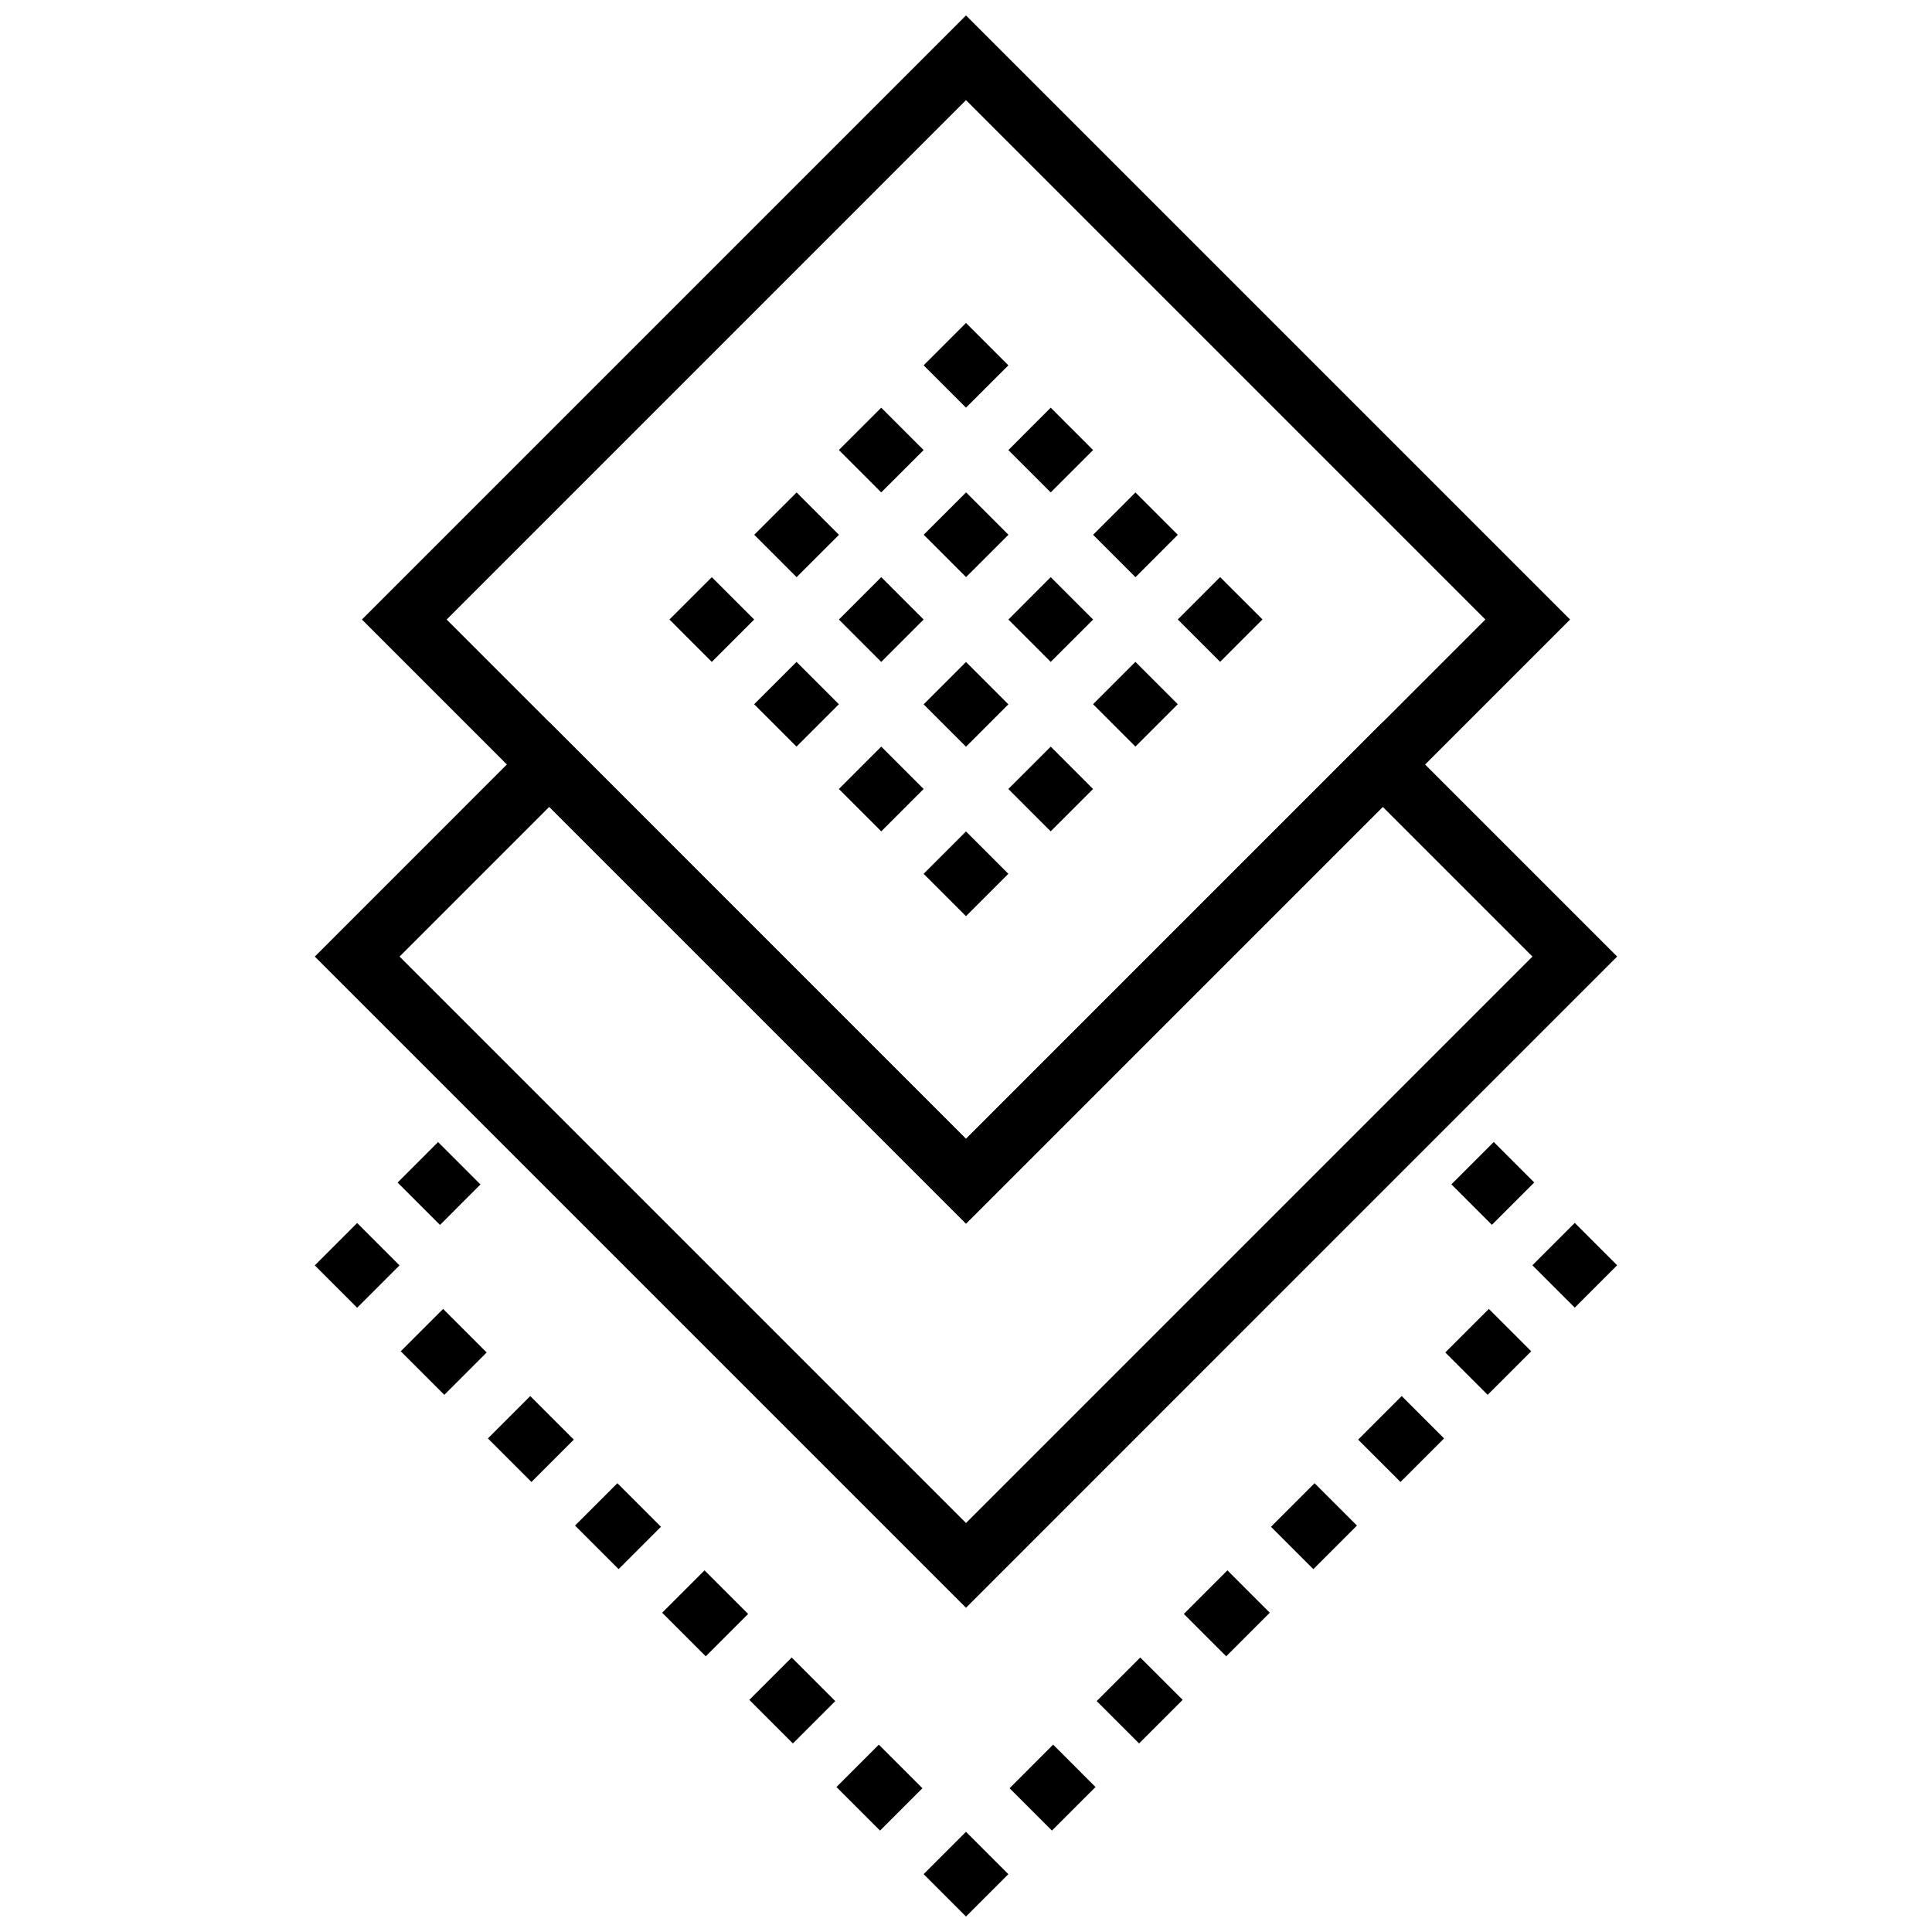
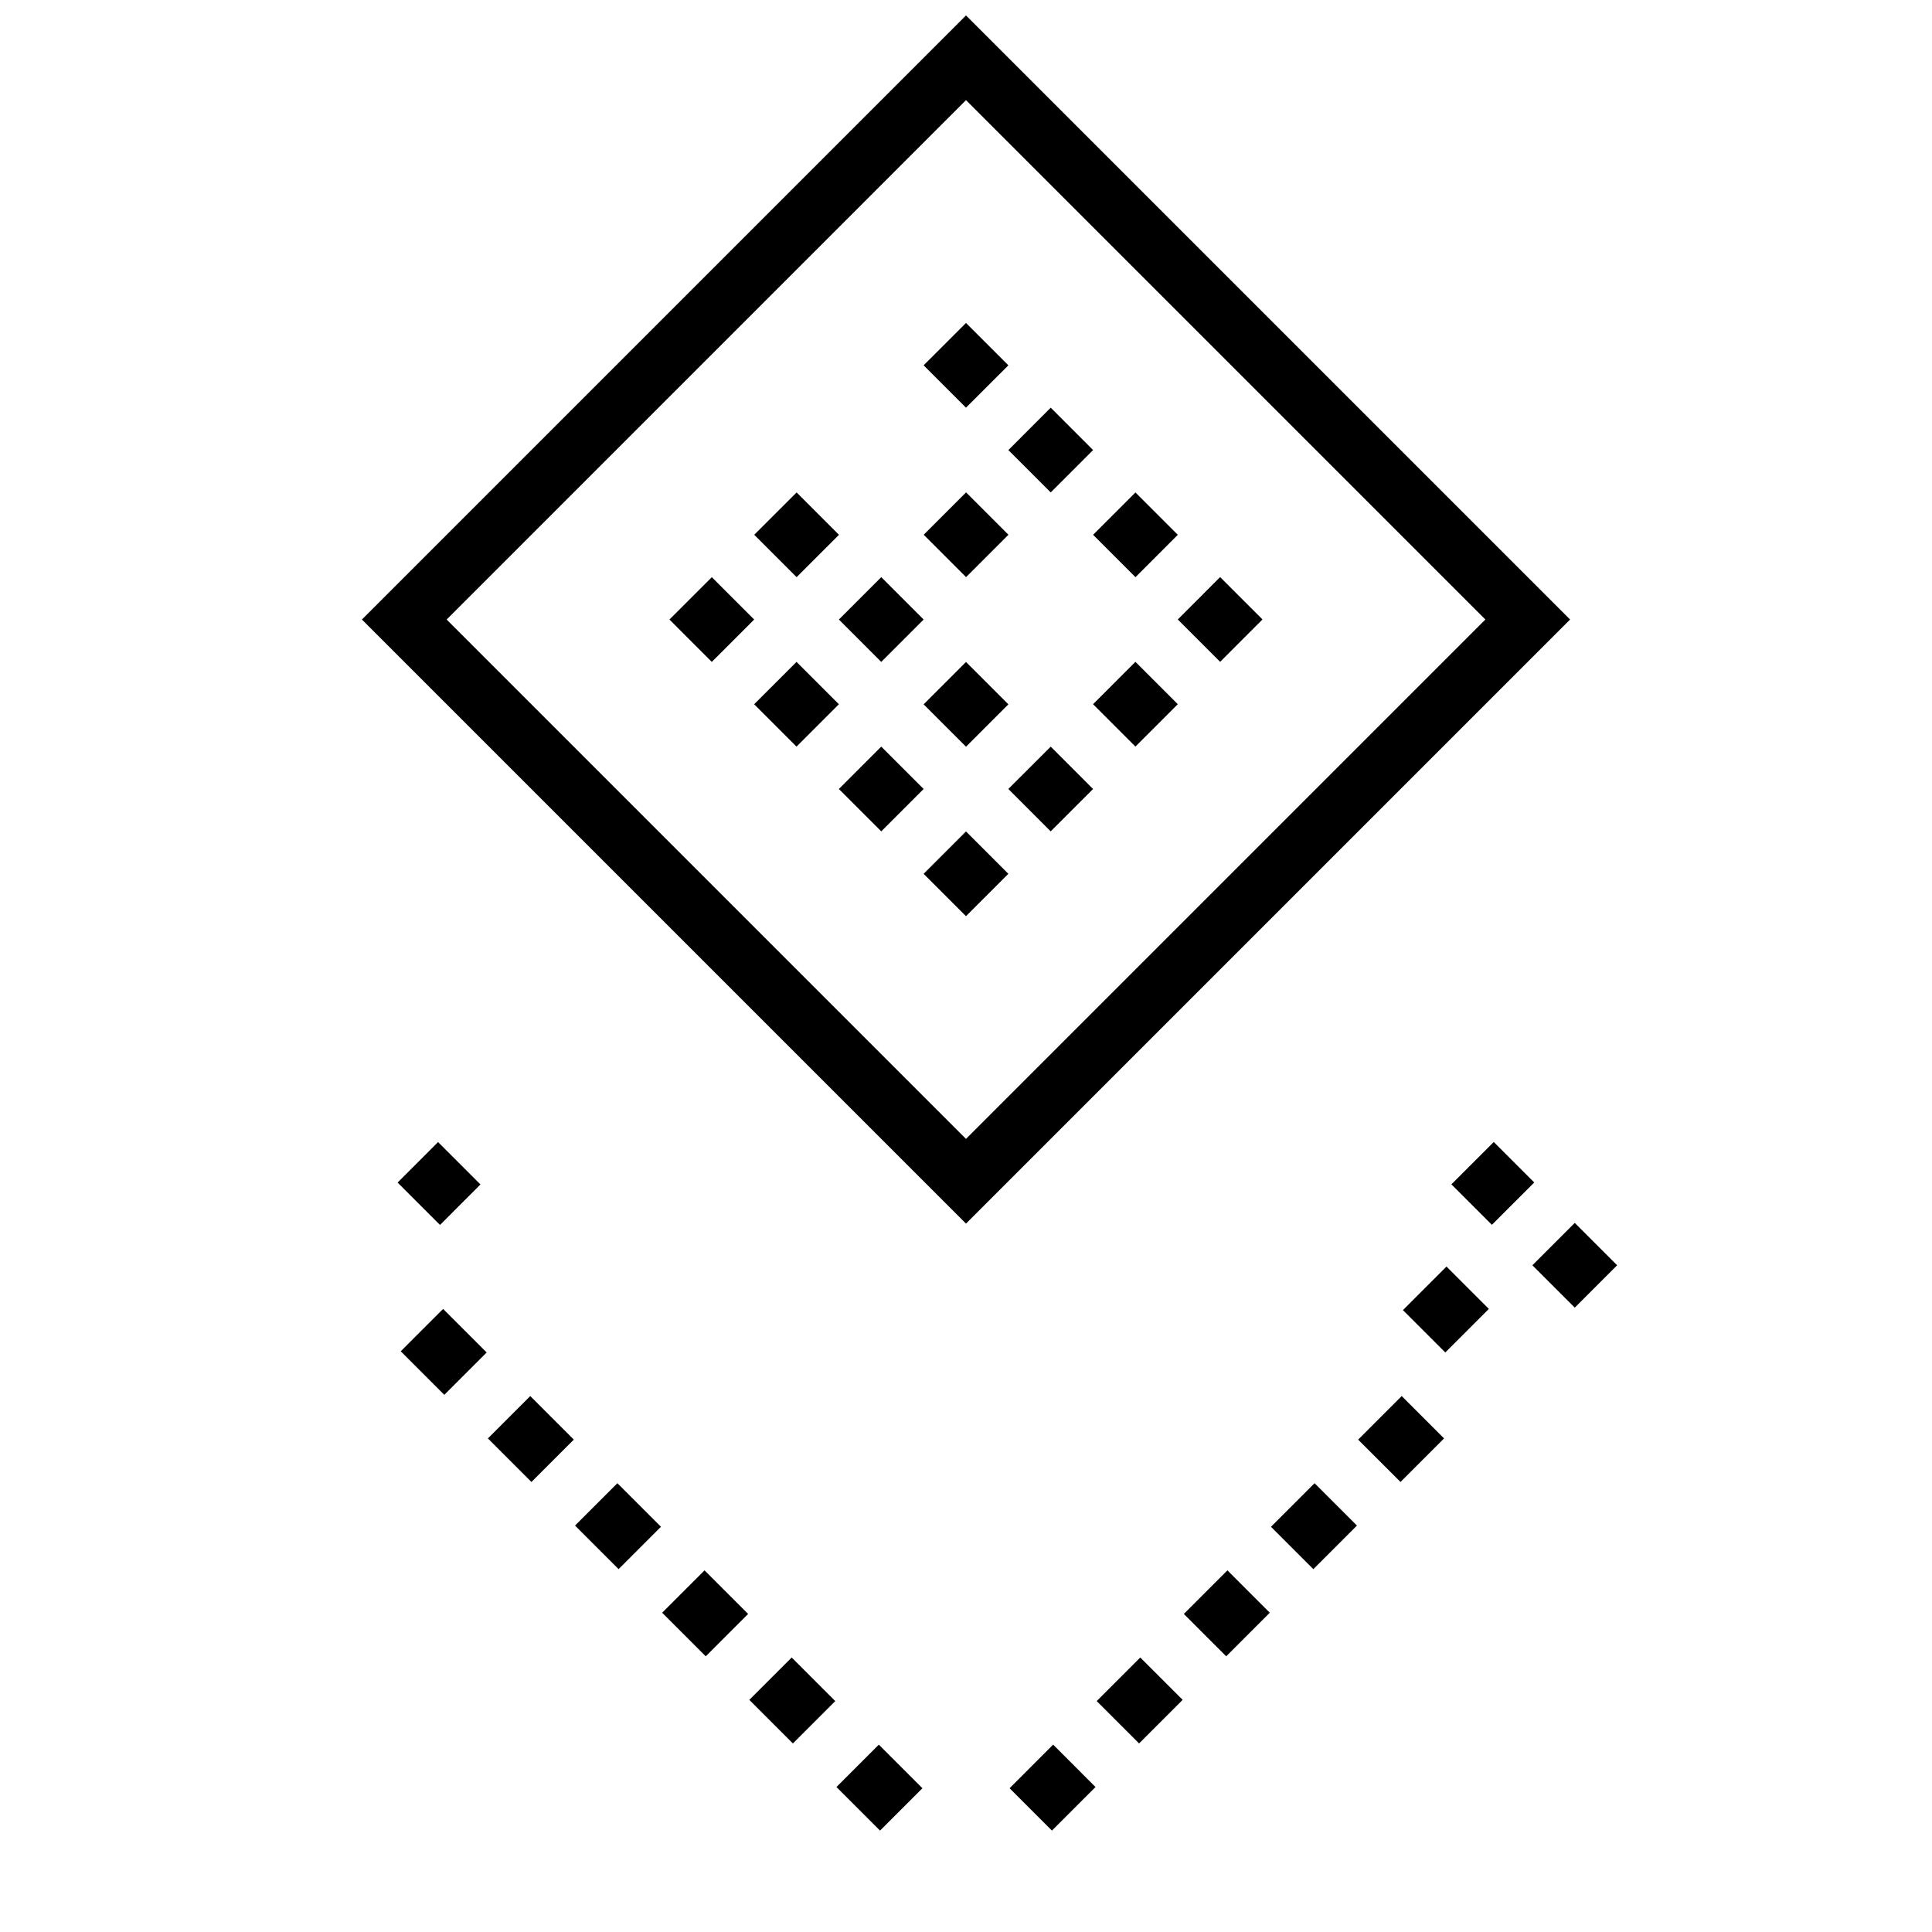
<svg xmlns="http://www.w3.org/2000/svg" width="800px" height="800px" version="1.1" viewBox="144 144 512 512">
  <defs>
    <clipPath id="b">
      <path d="m388 629h24v22.902h-24z" />
    </clipPath>
    <clipPath id="a">
      <path d="m239 148.09h322v320.91h-322z" />
    </clipPath>
  </defs>
-   <path d="m400 570.07-172.57-172.57 62.121-62.133 110.44 110.45 110.44-110.45 62.129 62.129zm-150.11-172.57 150.11 150.11 150.11-150.11-39.672-39.676-110.44 110.45-110.44-110.45z" />
  <path d="m249.37 457.39 10.723-10.73 11.234 11.23-10.723 10.73z" />
-   <path d="m227.42 479.34 11.227-11.227 11.227 11.227-11.227 11.227z" />
  <path d="m388.45 617.9-11.227 11.227-11.551-11.543 11.23-11.234zm-23.098-23.094-11.227 11.227-11.547-11.551 11.23-11.227zm-23.094-23.094-11.227 11.227-11.551-11.551 11.227-11.227zm-23.094-23.102-11.227 11.227-11.547-11.543 11.227-11.227zm-23.094-23.094-11.227 11.227-11.543-11.543 11.227-11.227zm-23.094-23.094-11.227 11.227-11.547-11.543 11.23-11.227z" />
  <g clip-path="url(#b)">
-     <path d="m388.77 640.67 11.227-11.227 11.23 11.23-11.227 11.227z" />
-   </g>
-   <path d="m445.87 606.03-11.234-11.227 11.547-11.551 11.234 11.227zm-11.547 11.551-11.547 11.543-11.227-11.227 11.547-11.551zm80.828-80.844-11.23-11.219 11.543-11.551 11.23 11.227zm-11.547 11.555-11.551 11.551-11.227-11.227 11.547-11.551zm-23.098 23.094-11.547 11.551-11.227-11.227 11.547-11.551zm69.285-69.285-11.547 11.543-11.227-11.227 11.547-11.543z" />
+     </g>
+   <path d="m445.87 606.03-11.234-11.227 11.547-11.551 11.234 11.227zm-11.547 11.551-11.547 11.543-11.227-11.227 11.547-11.551zm80.828-80.844-11.23-11.219 11.543-11.551 11.23 11.227zm-11.547 11.555-11.551 11.551-11.227-11.227 11.547-11.551zm-23.098 23.094-11.547 11.551-11.227-11.227 11.547-11.551m69.285-69.285-11.547 11.543-11.227-11.227 11.547-11.543z" />
  <path d="m550.1 479.31 11.227-11.23 11.23 11.227-11.227 11.23z" />
  <path d="m539.86 446.64 10.73 10.73-11.227 11.223-10.73-10.73z" />
  <path d="m321.41 308.18 11.23-11.227 11.223 11.227-11.23 11.227z" />
  <path d="m343.88 285.72 11.23-11.219 11.223 11.234-11.23 11.219z" />
-   <path d="m366.31 263.26 11.227-11.219 11.223 11.23-11.227 11.219z" />
  <path d="m388.77 240.81 11.23-11.227 11.227 11.23-11.23 11.227z" />
  <path d="m343.86 330.63 11.23-11.227 11.223 11.227-11.23 11.227z" />
  <path d="m388.77 308.18-11.227 11.234-11.23-11.234 11.23-11.234z" />
  <path d="m388.79 285.71 11.23-11.227 11.227 11.23-11.23 11.227z" />
  <path d="m433.68 263.27-11.23 11.227-11.223-11.219 11.223-11.242z" />
  <path d="m366.31 353.09 11.227-11.234 11.234 11.227-11.227 11.234z" />
  <path d="m388.77 330.66 11.227-11.234 11.234 11.227-11.227 11.234z" />
-   <path d="m433.69 308.18-11.238 11.227-11.223-11.227 11.223-11.234z" />
  <path d="m433.68 285.73 11.223-11.227 11.23 11.227-11.223 11.227z" />
  <path d="m388.77 375.57 11.227-11.227 11.227 11.227-11.227 11.227z" />
  <path d="m411.22 353.09 11.23-11.227 11.219 11.227-11.23 11.227z" />
  <path d="m433.67 330.62 11.227-11.227 11.227 11.227-11.227 11.227z" />
  <path d="m456.12 308.17 11.223-11.234 11.23 11.223-11.223 11.234z" />
  <g clip-path="url(#a)">
    <path d="m400 468.27-160.09-160.09 160.09-160.09 160.09 160.09zm-137.63-160.09 137.63 137.64 137.64-137.64-137.64-137.64z" />
  </g>
</svg>